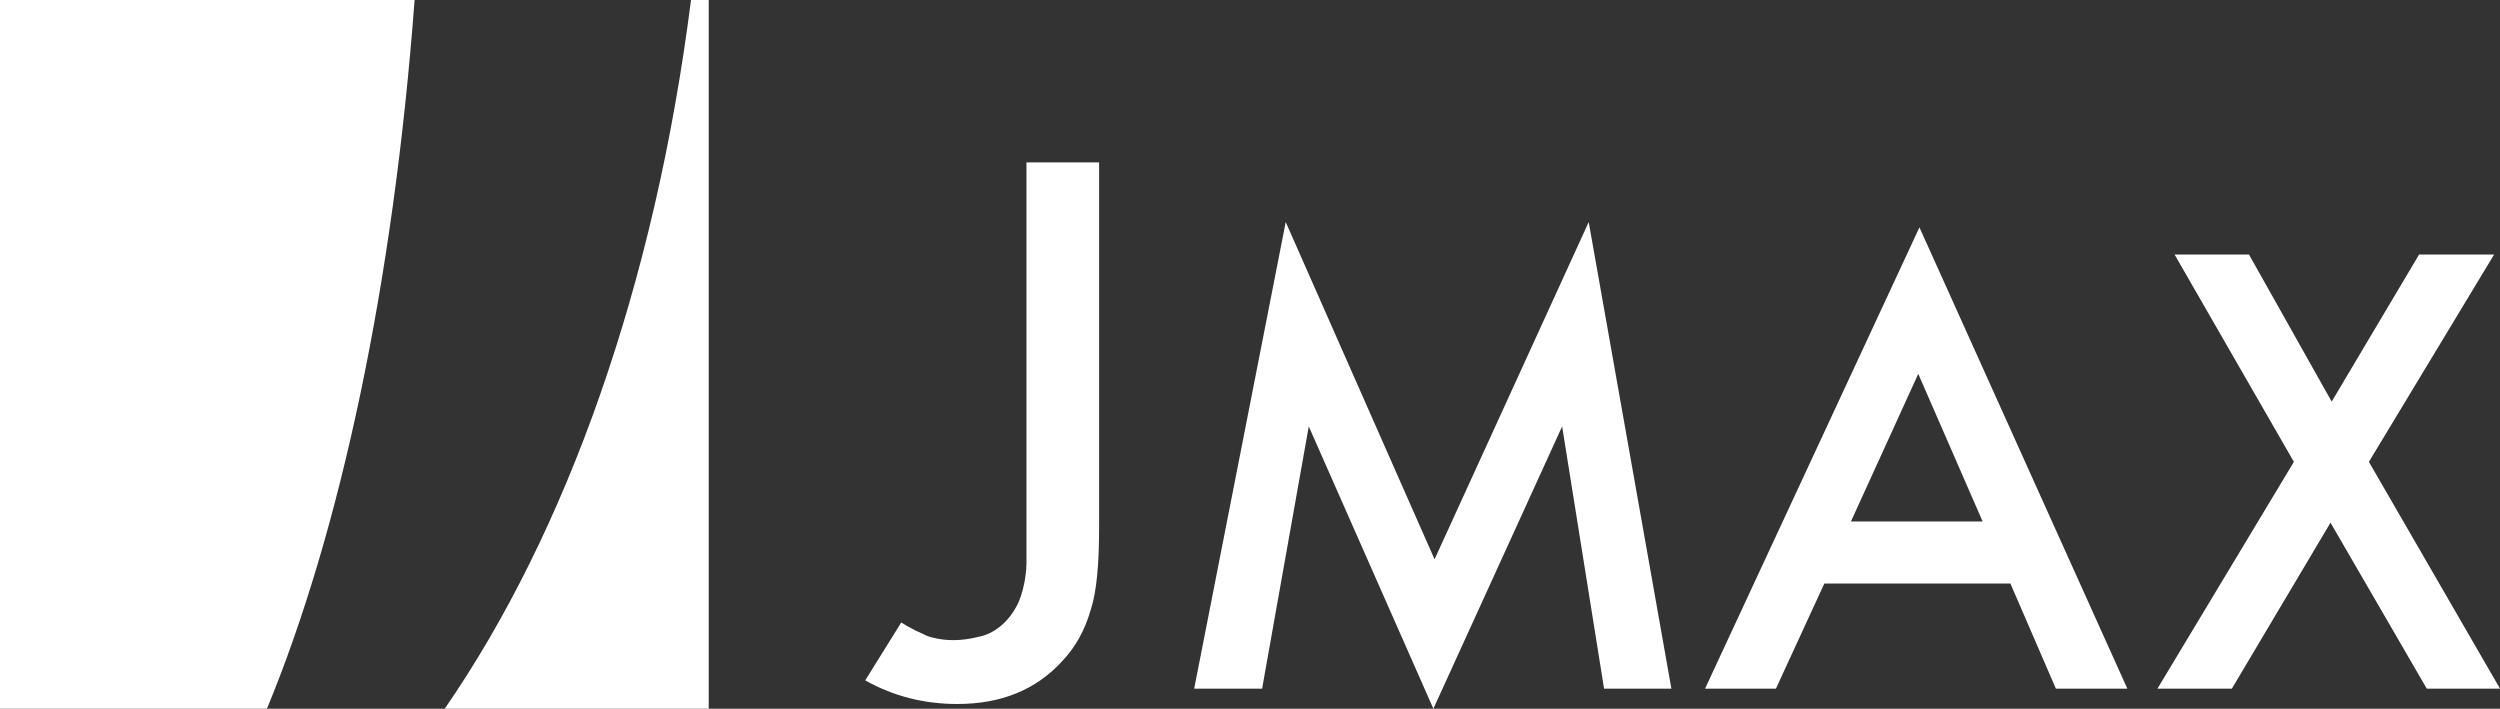
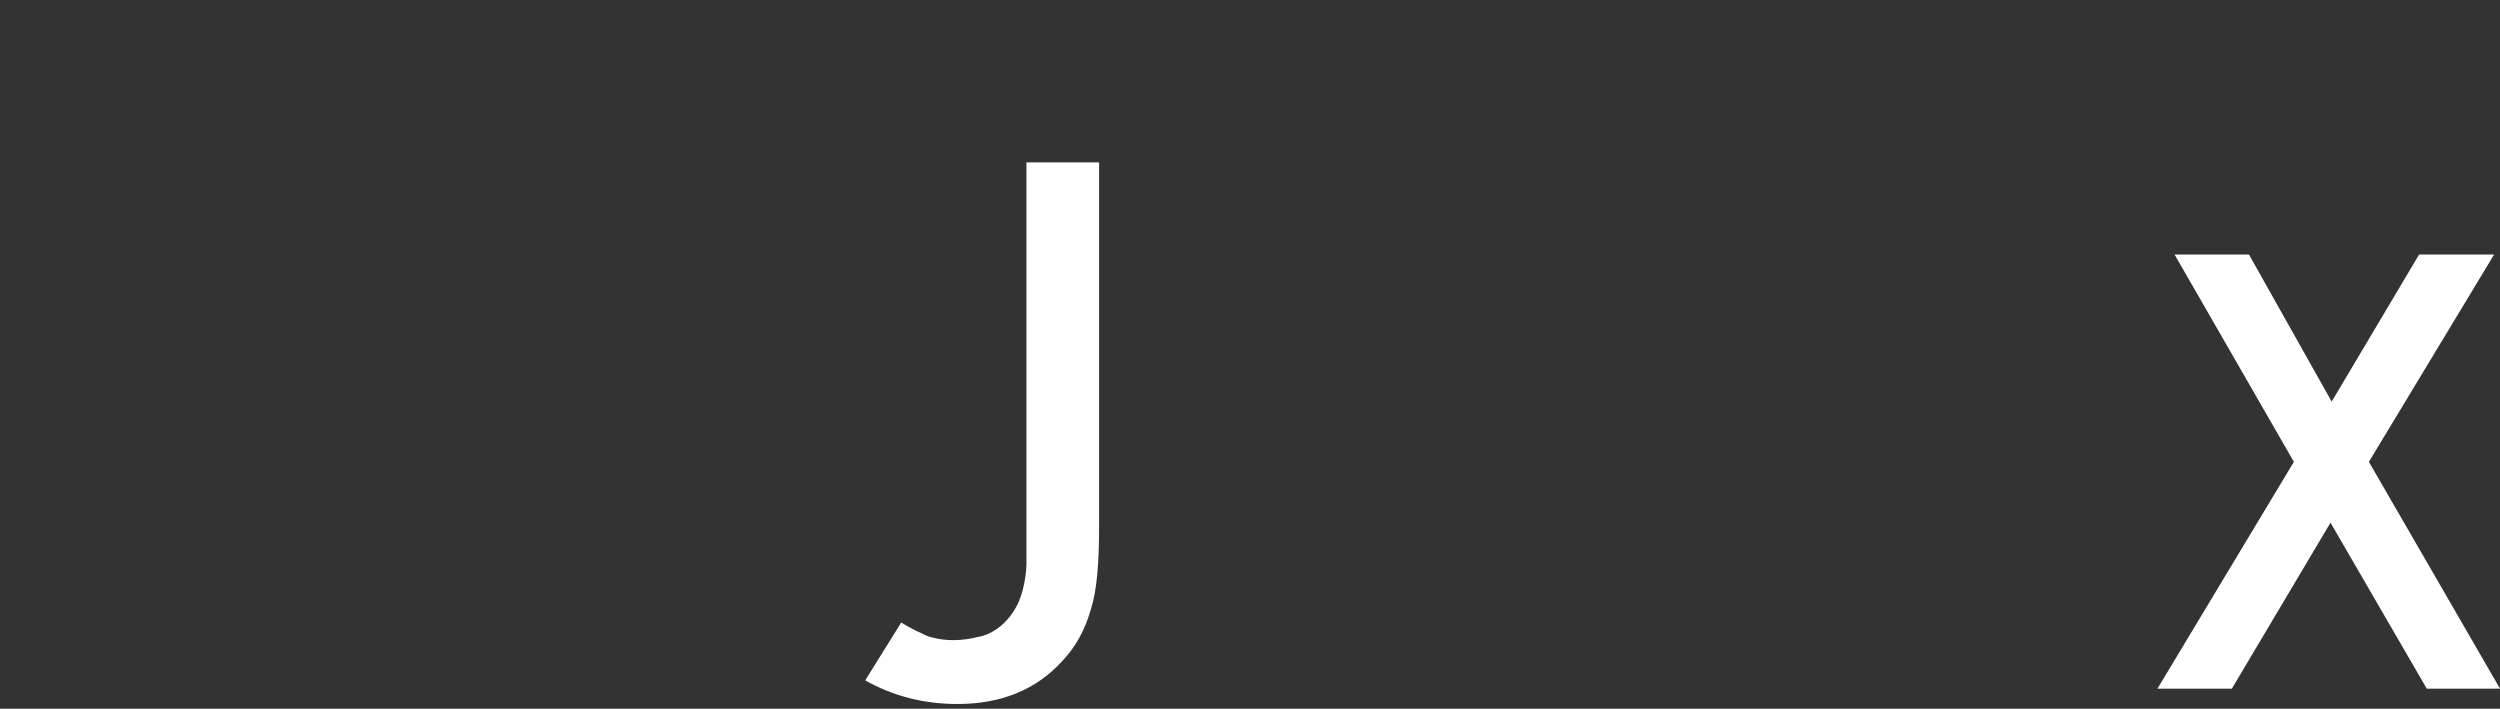
<svg xmlns="http://www.w3.org/2000/svg" version="1.1" id="レイヤー_1" x="0px" y="0px" viewBox="0 0 423.3 120" style="enable-background:new 0 0 423.3 120;" xml:space="preserve">
  <rect x="0" y="0" width="423.3" height="120" fill="#333333" stroke="none" />
  <style type="text/css">
	.st0{fill:#FFFFFF;}
</style>
  <g>
-     <path class="st0" d="M117,0c-6.1,48.1-21,90-41.7,120H120V0H117z" />
-     <path class="st0" d="M0,120h45.2c12.4-30,21.4-71.9,25-120H0V120z" />
    <g>
-       <polygon class="st0" points="242.9,94.7 217.7,37.6 202.2,116.6 213.7,116.6 221.6,72.2 242.7,120 264.5,72.2 271.6,116.6     283,116.6 269,37.6   " />
-       <path class="st0" d="M288.7,116.6h12l8.2-17.8h31.5l7.7,17.8h12.1L325,38.5L288.7,116.6z M313.4,88.3l11.4-25l10.9,25H313.4z" />
      <polygon class="st0" points="401.1,78.2 422.3,43.1 409.6,43.1 394.8,68 380.8,43.1 368.2,43.1 388.4,78.2 365.3,116.6     377.9,116.6 394.6,88.5 410.9,116.6 423.3,116.6   " />
      <path class="st0" d="M186.1,27.5h-12.3v68.1c-0.2,4.6-1.7,7.1-1.7,7.1c-2.5,4.6-6.3,5.1-6.3,5.1c-3.1,0.8-5.7,0.7-7.7,0.2l0,0    c-0.5-0.1-1.2-0.3-1.9-0.7c-0.4-0.2-0.7-0.3-1.1-0.5c-1-0.5-1.9-1-2.5-1.4l-6.1,9.8c4.8,2.7,10,4,15.6,4c7.4,0,13.3-2.4,17.7-7.2    c2.3-2.4,3.9-5.3,4.9-8.8c1-3.1,1.4-7.7,1.4-14L186.1,27.5z" />
    </g>
  </g>
</svg>